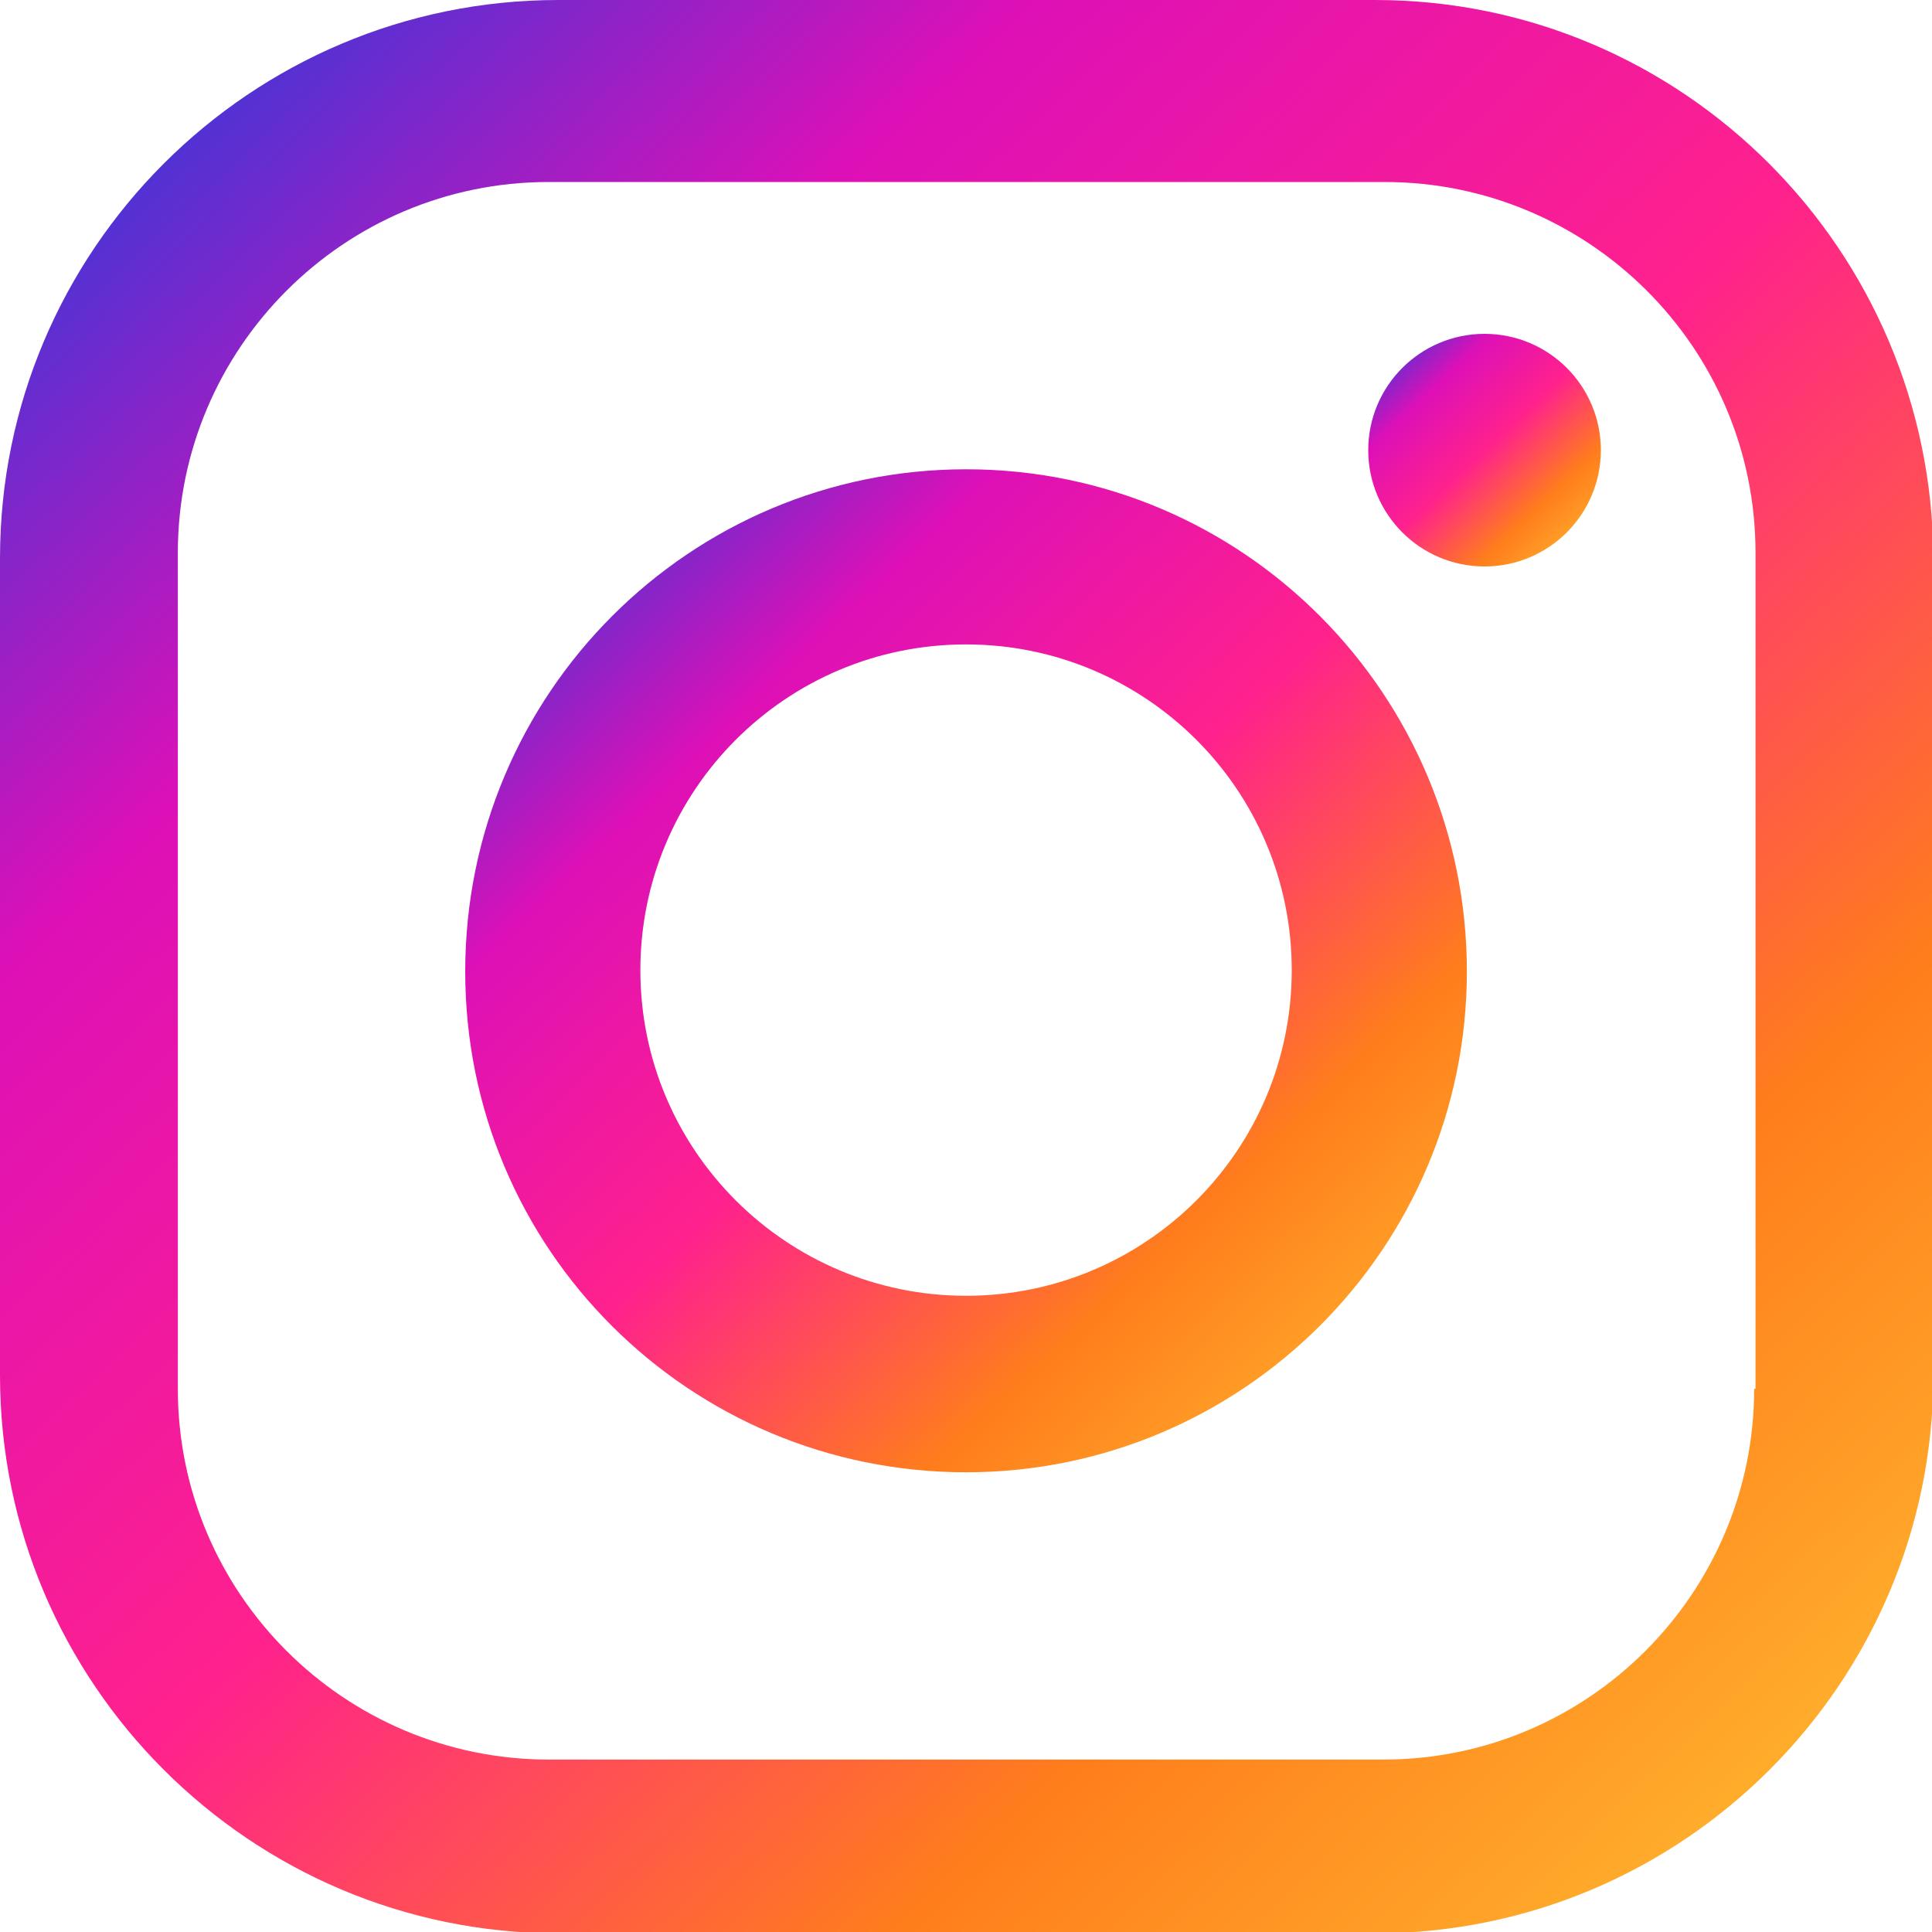
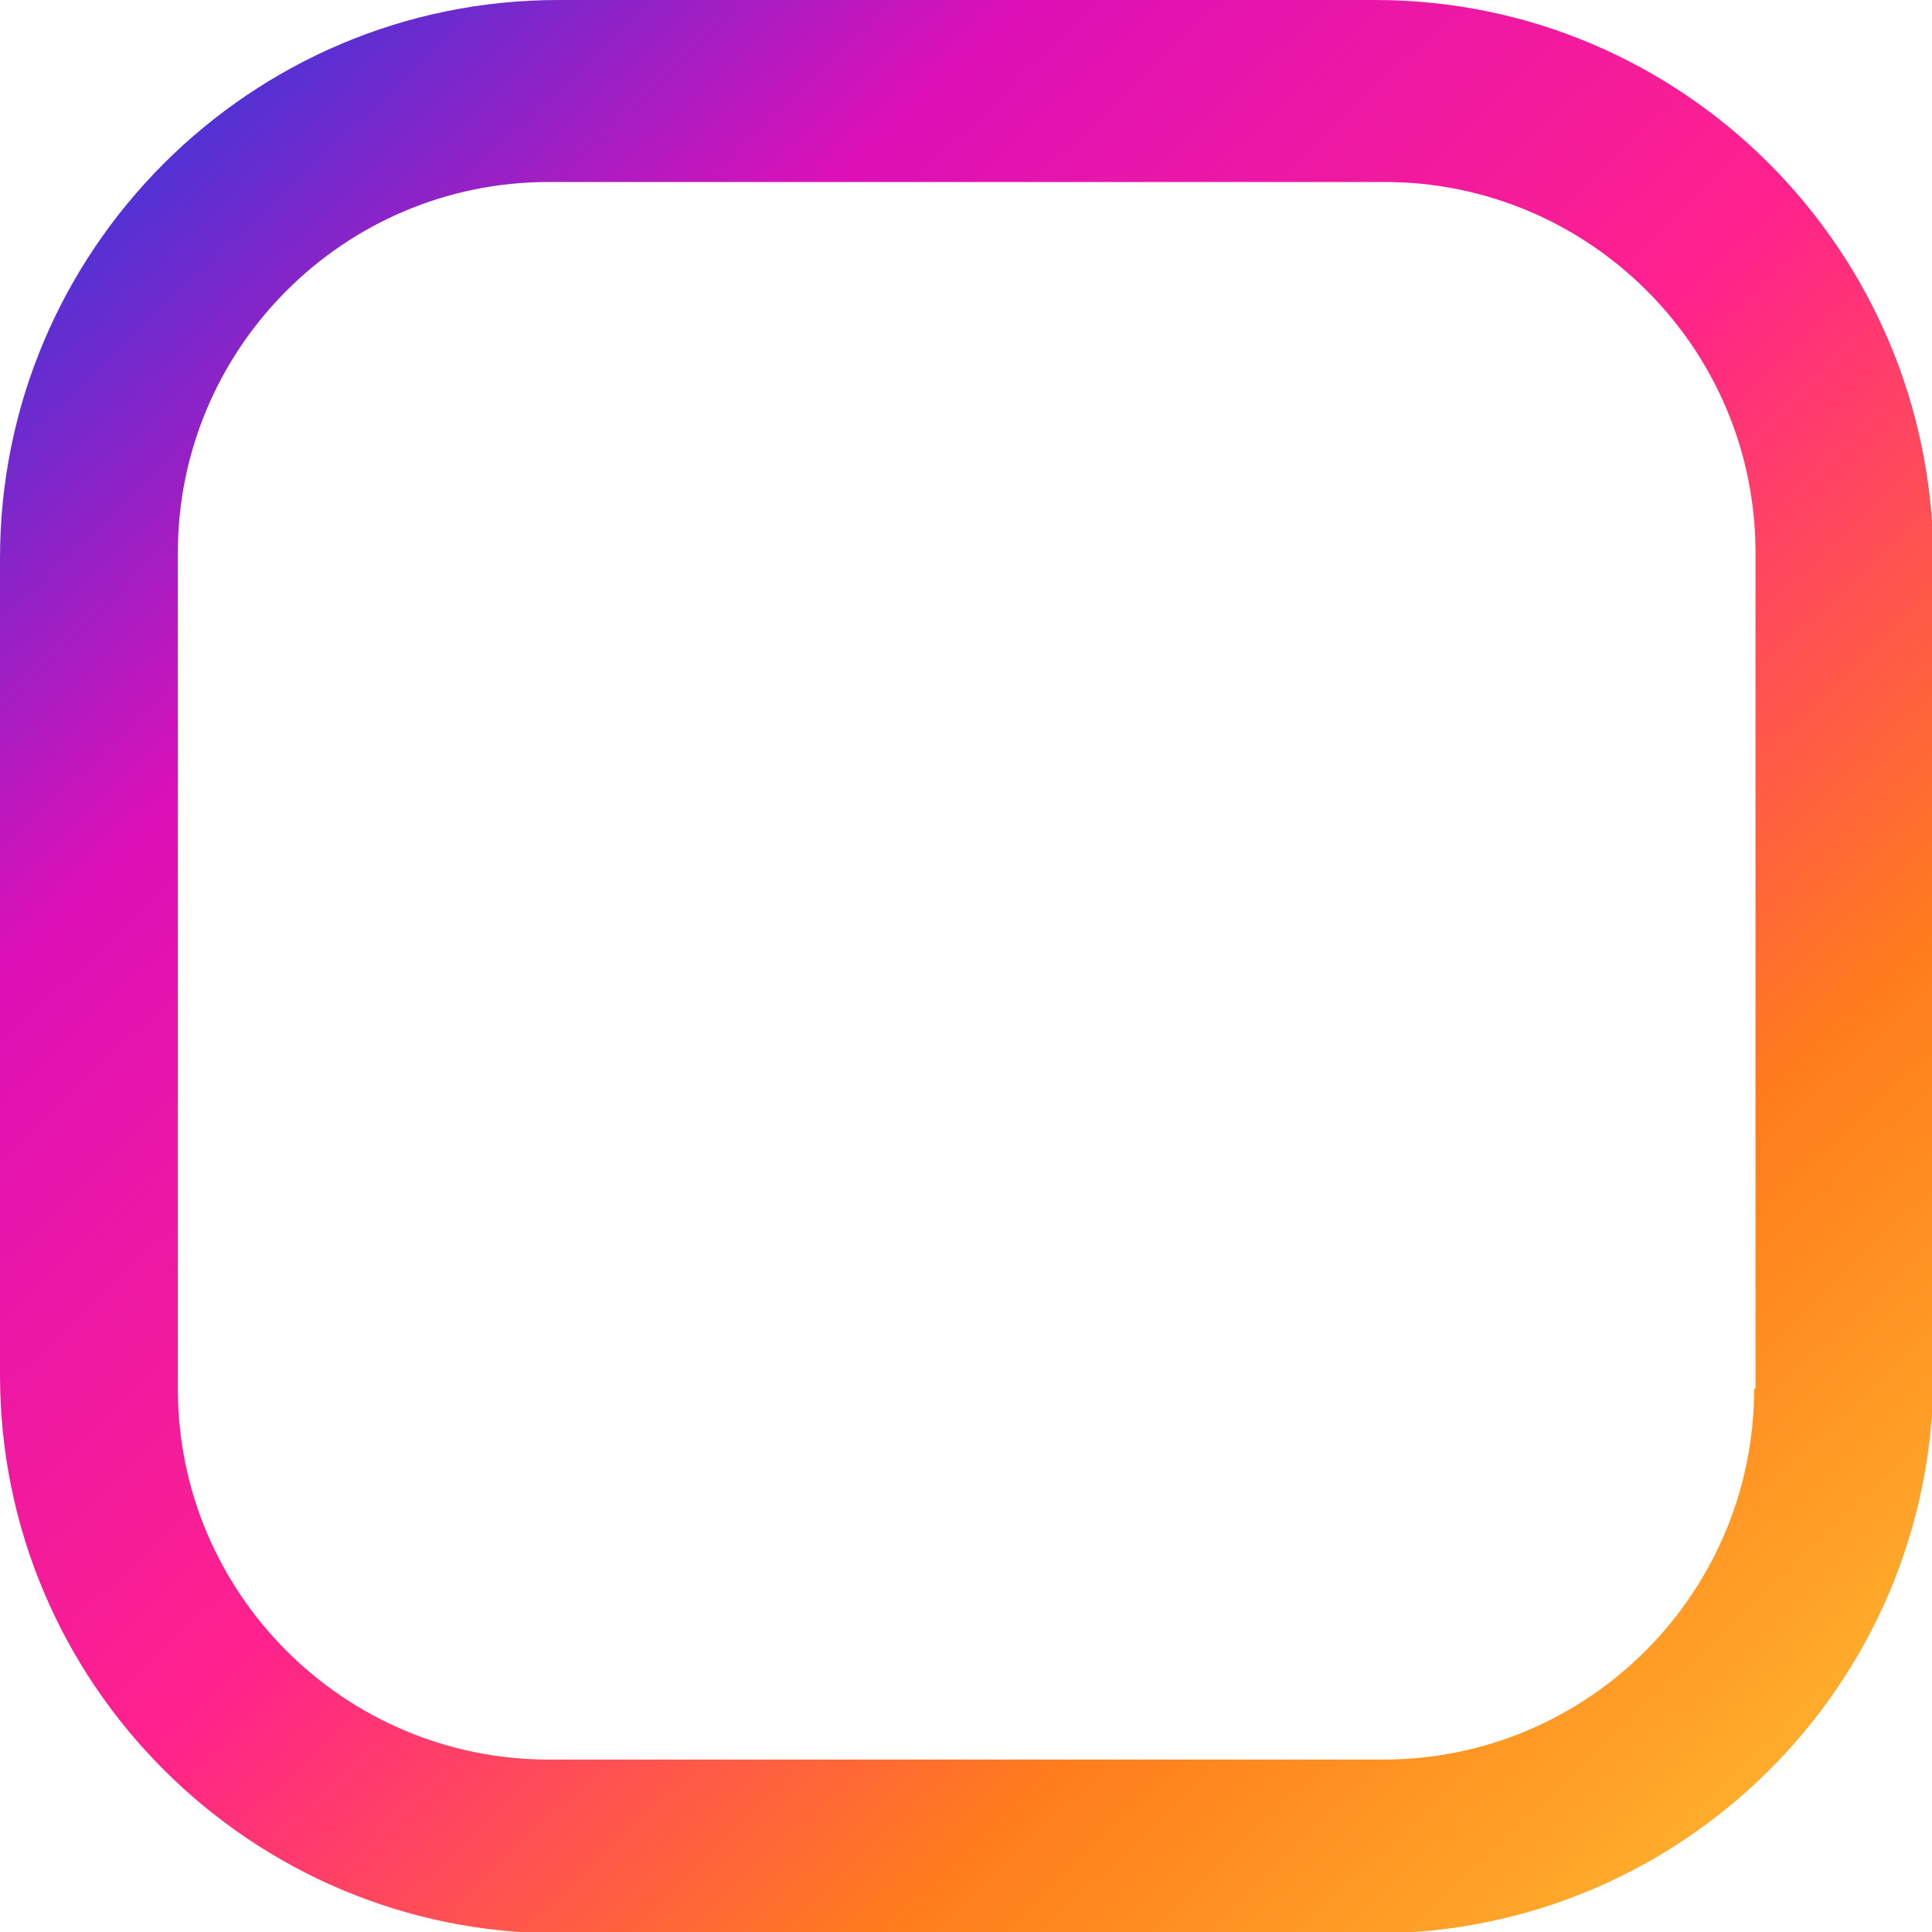
<svg xmlns="http://www.w3.org/2000/svg" width="20" height="20" viewBox="0 0 20 20" fill="none">
  <path d="M14.235 0H5.779C2.592 0 0 2.592 0 5.779V14.235C0 17.422 2.592 20.014 5.779 20.014H14.235C17.422 20.014 20.014 17.422 20.014 14.235V5.779C20 2.592 17.422 0 14.235 0ZM18.159 14.377C18.159 16.487 16.445 18.215 14.32 18.215H5.68C3.569 18.215 1.841 16.501 1.841 14.377V5.722C1.841 3.612 3.555 1.884 5.68 1.884H14.334C16.445 1.884 18.173 3.598 18.173 5.722V14.377H18.159Z" fill="url(#paint0_linear_492_773)" />
-   <path d="M10.001 4.858C7.139 4.858 4.816 7.181 4.816 10.057C4.816 12.932 7.139 15.241 10.001 15.241C12.862 15.241 15.185 12.918 15.185 10.057C15.185 7.196 12.876 4.858 10.001 4.858ZM10.001 13.414C8.145 13.414 6.629 11.912 6.629 10.043C6.629 8.187 8.131 6.671 10.001 6.671C11.856 6.671 13.372 8.173 13.372 10.043C13.372 11.912 11.856 13.414 10.001 13.414Z" fill="url(#paint1_linear_492_773)" />
-   <path d="M15.368 5.864C16.033 5.864 16.572 5.325 16.572 4.66C16.572 3.995 16.033 3.456 15.368 3.456C14.703 3.456 14.164 3.995 14.164 4.66C14.164 5.325 14.703 5.864 15.368 5.864Z" fill="url(#paint2_linear_492_773)" />
  <defs>
    <linearGradient id="paint0_linear_492_773" x1="0.5" y1="0.5" x2="19" y2="20" gradientUnits="userSpaceOnUse">
      <stop stop-color="#223DDD" />
      <stop offset="0.245" stop-color="#DD10B7" />
      <stop offset="0.5" stop-color="#FF218D" />
      <stop offset="0.75" stop-color="#FF7D1C" />
      <stop offset="1" stop-color="#FFBC30" />
    </linearGradient>
    <linearGradient id="paint1_linear_492_773" x1="5.075" y1="5.118" x2="14.673" y2="15.22" gradientUnits="userSpaceOnUse">
      <stop stop-color="#223DDD" />
      <stop offset="0.245" stop-color="#DD10B7" />
      <stop offset="0.5" stop-color="#FF218D" />
      <stop offset="0.75" stop-color="#FF7D1C" />
      <stop offset="1" stop-color="#FFBC30" />
    </linearGradient>
    <linearGradient id="paint2_linear_492_773" x1="14.224" y1="3.516" x2="16.45" y2="5.862" gradientUnits="userSpaceOnUse">
      <stop stop-color="#223DDD" />
      <stop offset="0.245" stop-color="#DD10B7" />
      <stop offset="0.5" stop-color="#FF218D" />
      <stop offset="0.75" stop-color="#FF7D1C" />
      <stop offset="1" stop-color="#FFBC30" />
    </linearGradient>
  </defs>
</svg>